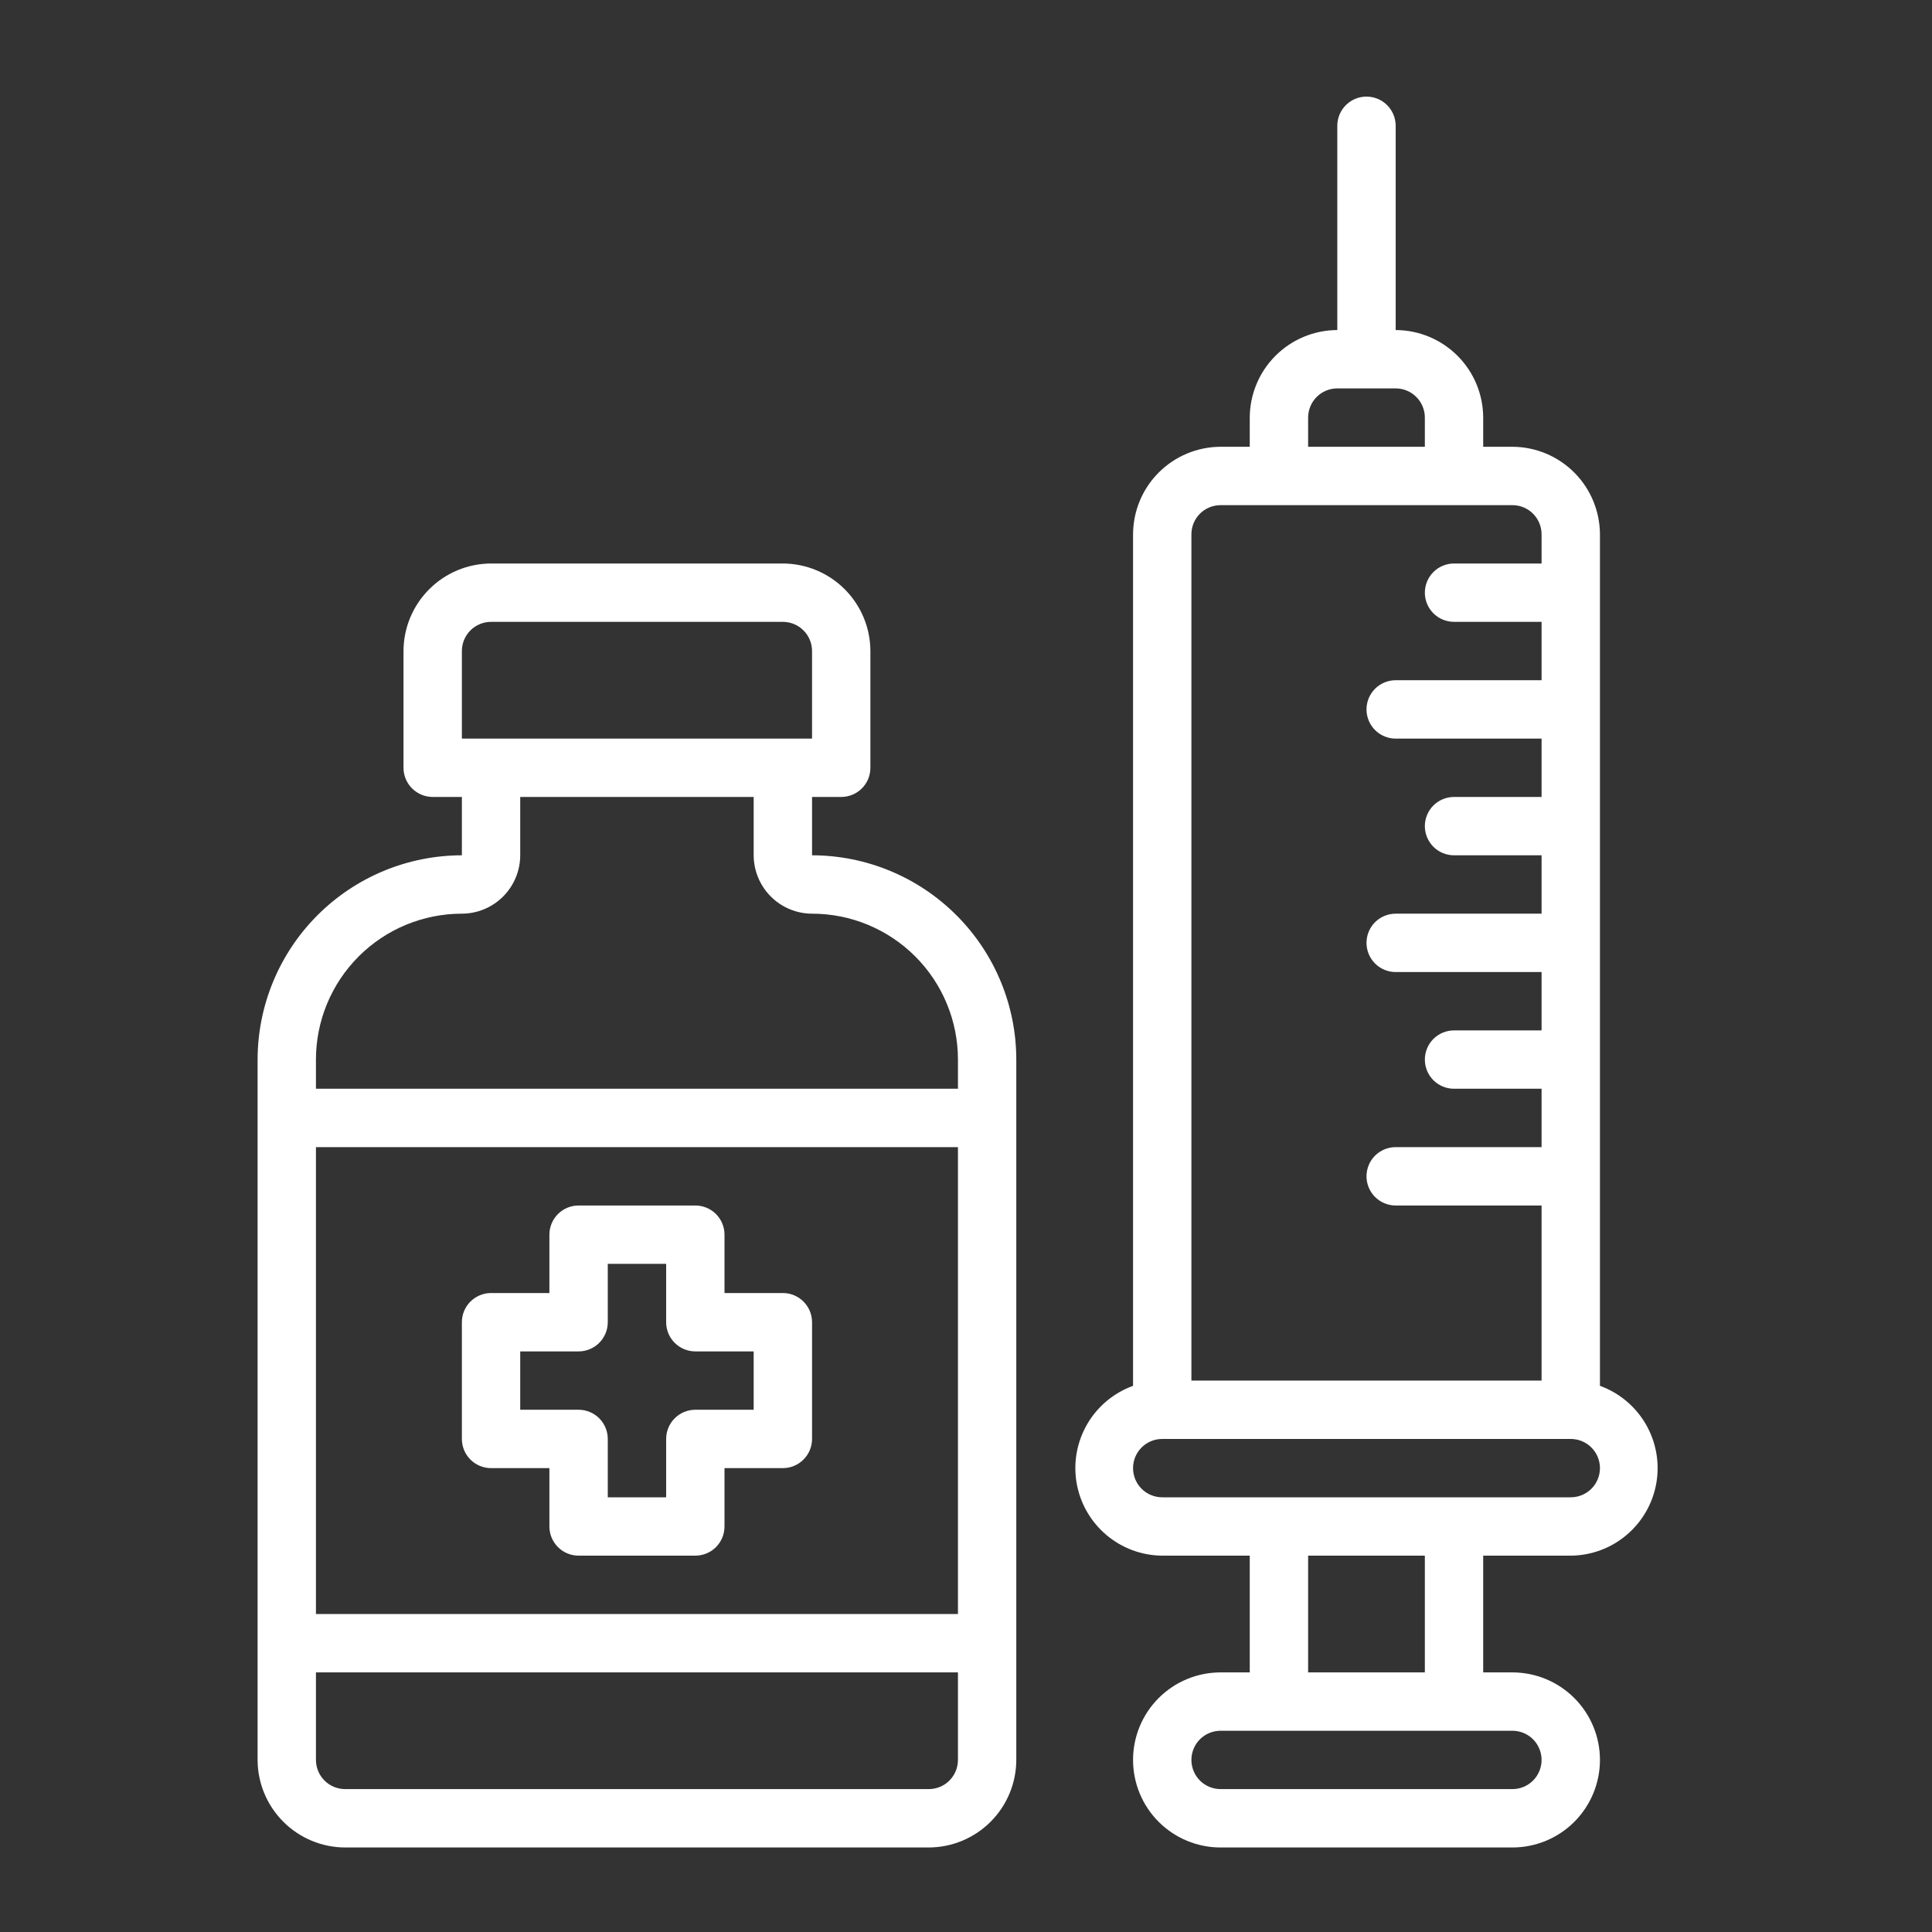
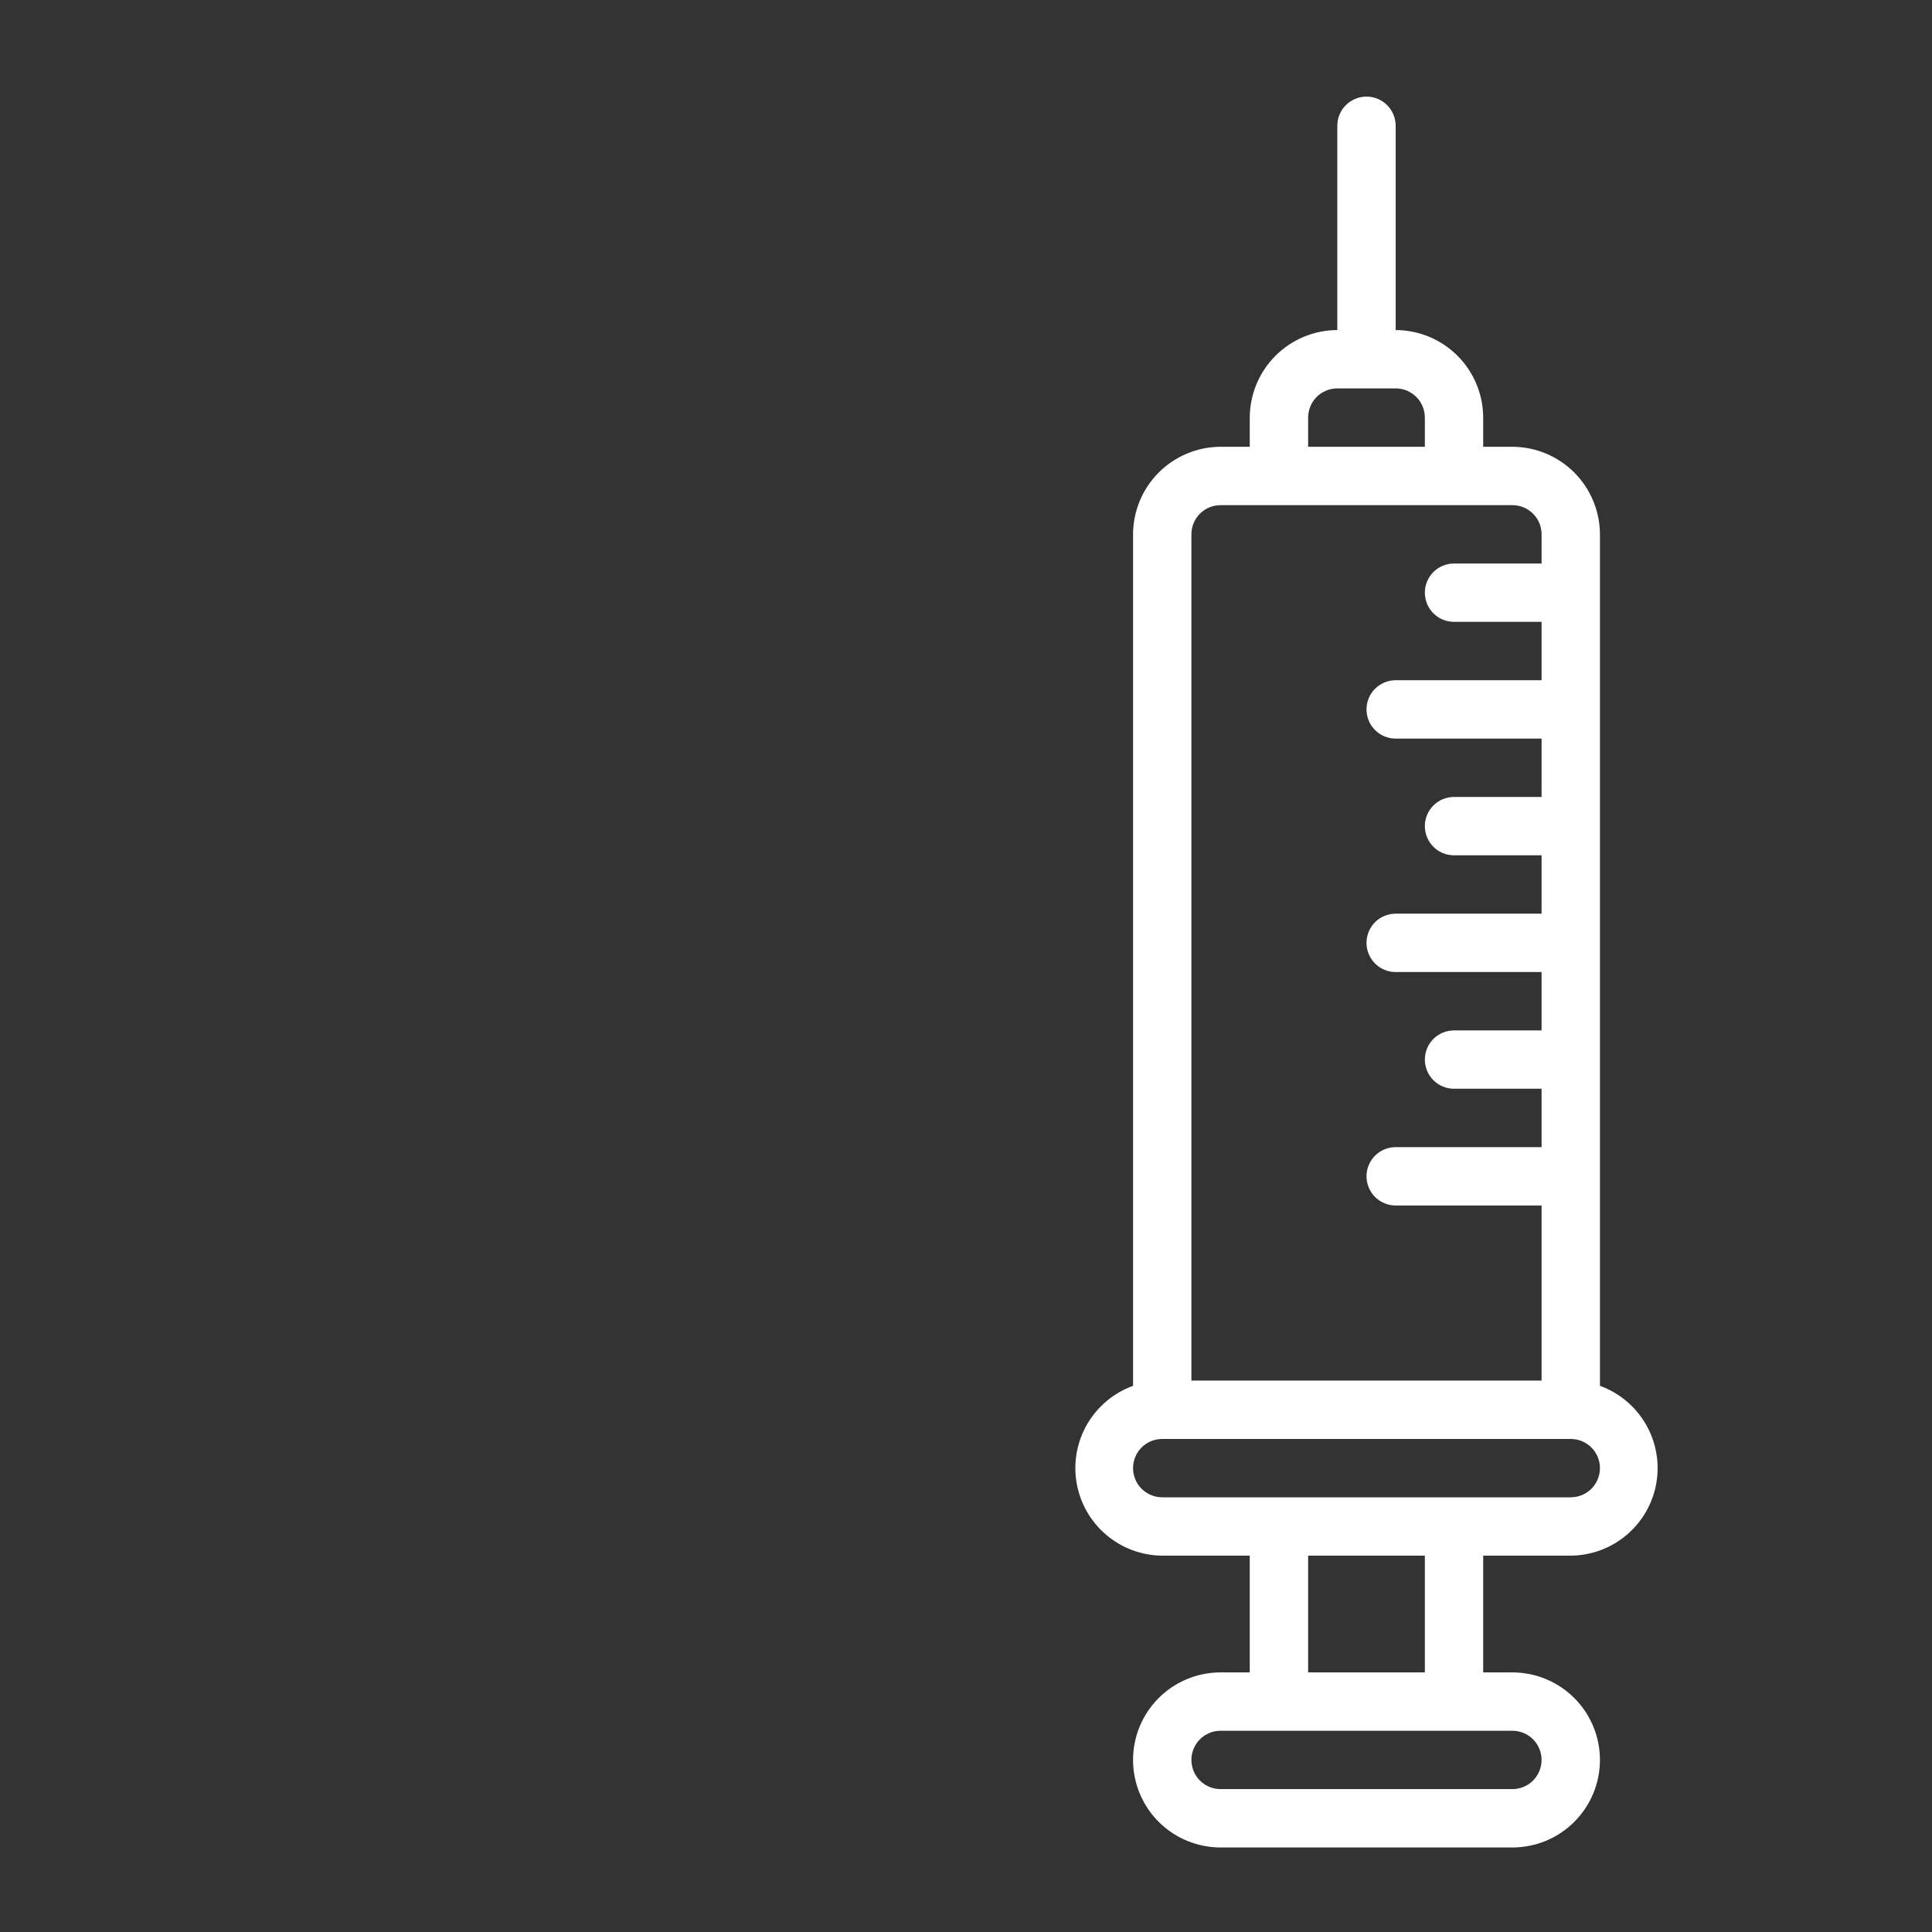
<svg xmlns="http://www.w3.org/2000/svg" width="60" height="60" viewBox="0 0 60 60" fill="none">
  <rect x="0" y="0" width="60" height="60" fill="#333333" stroke="none" />
-   <path d="M15.25 45.594H17.062V47.406C17.062 47.647 17.158 47.877 17.328 48.047C17.498 48.217 17.728 48.312 17.969 48.312H21.594C21.834 48.312 22.065 48.217 22.235 48.047C22.404 47.877 22.5 47.647 22.5 47.406V45.594H24.312C24.553 45.594 24.783 45.498 24.953 45.328C25.123 45.158 25.219 44.928 25.219 44.688V41.062C25.219 40.822 25.123 40.592 24.953 40.422C24.783 40.252 24.553 40.156 24.312 40.156H22.5V38.344C22.5 38.103 22.404 37.873 22.235 37.703C22.065 37.533 21.834 37.438 21.594 37.438H17.969C17.728 37.438 17.498 37.533 17.328 37.703C17.158 37.873 17.062 38.103 17.062 38.344V40.156H15.25C15.01 40.156 14.779 40.252 14.609 40.422C14.439 40.592 14.344 40.822 14.344 41.062V44.688C14.344 44.928 14.439 45.158 14.609 45.328C14.779 45.498 15.01 45.594 15.25 45.594ZM16.156 41.969H17.969C18.209 41.969 18.44 41.873 18.61 41.703C18.779 41.533 18.875 41.303 18.875 41.062V39.25H20.688V41.062C20.688 41.303 20.783 41.533 20.953 41.703C21.123 41.873 21.353 41.969 21.594 41.969H23.406V43.781H21.594C21.353 43.781 21.123 43.877 20.953 44.047C20.783 44.217 20.688 44.447 20.688 44.688V46.5H18.875V44.688C18.875 44.447 18.779 44.217 18.61 44.047C18.44 43.877 18.209 43.781 17.969 43.781H16.156V41.969Z" fill="white" />
-   <path d="M25.219 26.562V24.75H26.125C26.365 24.75 26.596 24.654 26.766 24.485C26.936 24.315 27.031 24.084 27.031 23.844V20.219C27.029 19.498 26.742 18.808 26.233 18.299C25.723 17.789 25.033 17.502 24.312 17.5H15.25C14.53 17.502 13.839 17.789 13.33 18.299C12.82 18.808 12.533 19.498 12.531 20.219V23.844C12.531 24.084 12.627 24.315 12.797 24.485C12.967 24.654 13.197 24.75 13.438 24.75H14.344V26.562C12.662 26.564 11.049 27.233 9.86 28.423C8.671 29.612 8.002 31.224 8 32.906V54.656C8.002 55.377 8.289 56.067 8.799 56.576C9.308 57.086 9.998 57.373 10.719 57.375H28.844C29.564 57.373 30.254 57.086 30.764 56.576C31.273 56.067 31.56 55.377 31.562 54.656V32.906C31.561 31.224 30.892 29.612 29.702 28.423C28.513 27.233 26.901 26.564 25.219 26.562ZM14.344 20.219C14.344 19.978 14.439 19.748 14.609 19.578C14.779 19.408 15.01 19.312 15.25 19.312H24.312C24.553 19.312 24.783 19.408 24.953 19.578C25.123 19.748 25.219 19.978 25.219 20.219V22.938H14.344V20.219ZM29.75 54.656C29.75 54.897 29.654 55.127 29.485 55.297C29.315 55.467 29.084 55.562 28.844 55.562H10.719C10.478 55.562 10.248 55.467 10.078 55.297C9.908 55.127 9.812 54.897 9.812 54.656V51.938H29.75V54.656ZM29.75 50.125H9.812V35.625H29.75V50.125ZM29.75 33.812H9.812V32.906C9.812 31.704 10.29 30.552 11.14 29.702C11.989 28.852 13.142 28.375 14.344 28.375C14.824 28.374 15.284 28.182 15.624 27.843C15.963 27.503 16.155 27.043 16.156 26.562V24.75H23.406V26.562C23.408 27.043 23.599 27.503 23.939 27.843C24.278 28.182 24.738 28.374 25.219 28.375C26.421 28.375 27.573 28.852 28.423 29.702C29.273 30.552 29.75 31.704 29.75 32.906V33.812Z" fill="white" />
  <path d="M48.781 48.312C49.419 48.308 50.034 48.079 50.52 47.666C51.006 47.253 51.332 46.683 51.44 46.054C51.548 45.426 51.431 44.779 51.111 44.228C50.791 43.677 50.287 43.256 49.688 43.038V16.594C49.685 15.873 49.398 15.183 48.889 14.674C48.379 14.164 47.689 13.877 46.969 13.875H46.062V12.969C46.06 12.248 45.773 11.558 45.264 11.049C44.754 10.539 44.064 10.252 43.344 10.25V3.906C43.344 3.666 43.248 3.435 43.078 3.265C42.908 3.095 42.678 3 42.438 3C42.197 3 41.967 3.095 41.797 3.265C41.627 3.435 41.531 3.666 41.531 3.906V10.25C40.811 10.252 40.121 10.539 39.611 11.049C39.102 11.558 38.815 12.248 38.812 12.969V13.875H37.906C37.186 13.877 36.496 14.164 35.986 14.674C35.477 15.183 35.19 15.873 35.188 16.594V43.038C34.588 43.256 34.084 43.677 33.764 44.228C33.444 44.779 33.327 45.426 33.435 46.054C33.543 46.683 33.869 47.253 34.355 47.666C34.841 48.079 35.456 48.308 36.094 48.312H38.812V51.938H37.906C37.185 51.938 36.494 52.224 35.984 52.734C35.474 53.244 35.188 53.935 35.188 54.656C35.188 55.377 35.474 56.069 35.984 56.579C36.494 57.089 37.185 57.375 37.906 57.375H46.969C47.69 57.375 48.381 57.089 48.891 56.579C49.401 56.069 49.688 55.377 49.688 54.656C49.688 53.935 49.401 53.244 48.891 52.734C48.381 52.224 47.69 51.938 46.969 51.938H46.062V48.312H48.781ZM40.625 12.969C40.625 12.728 40.721 12.498 40.89 12.328C41.06 12.158 41.291 12.062 41.531 12.062H43.344C43.584 12.062 43.815 12.158 43.985 12.328C44.154 12.498 44.25 12.728 44.25 12.969V13.875H40.625V12.969ZM37 16.594C37 16.353 37.096 16.123 37.265 15.953C37.435 15.783 37.666 15.688 37.906 15.688H46.969C47.209 15.688 47.44 15.783 47.61 15.953C47.779 16.123 47.875 16.353 47.875 16.594V17.5H45.156C44.916 17.5 44.685 17.596 44.515 17.765C44.346 17.935 44.25 18.166 44.25 18.406C44.25 18.647 44.346 18.877 44.515 19.047C44.685 19.217 44.916 19.312 45.156 19.312H47.875V21.125H43.344C43.103 21.125 42.873 21.221 42.703 21.39C42.533 21.56 42.438 21.791 42.438 22.031C42.438 22.272 42.533 22.502 42.703 22.672C42.873 22.842 43.103 22.938 43.344 22.938H47.875V24.75H45.156C44.916 24.75 44.685 24.846 44.515 25.015C44.346 25.185 44.25 25.416 44.25 25.656C44.25 25.897 44.346 26.127 44.515 26.297C44.685 26.467 44.916 26.562 45.156 26.562H47.875V28.375H43.344C43.103 28.375 42.873 28.471 42.703 28.64C42.533 28.81 42.438 29.041 42.438 29.281C42.438 29.522 42.533 29.752 42.703 29.922C42.873 30.092 43.103 30.188 43.344 30.188H47.875V32H45.156C44.916 32 44.685 32.096 44.515 32.265C44.346 32.435 44.25 32.666 44.25 32.906C44.25 33.147 44.346 33.377 44.515 33.547C44.685 33.717 44.916 33.812 45.156 33.812H47.875V35.625H43.344C43.103 35.625 42.873 35.721 42.703 35.89C42.533 36.06 42.438 36.291 42.438 36.531C42.438 36.772 42.533 37.002 42.703 37.172C42.873 37.342 43.103 37.438 43.344 37.438H47.875V42.875H37V16.594ZM46.969 53.75C47.209 53.75 47.44 53.846 47.61 54.015C47.779 54.185 47.875 54.416 47.875 54.656C47.875 54.897 47.779 55.127 47.61 55.297C47.44 55.467 47.209 55.562 46.969 55.562H37.906C37.666 55.562 37.435 55.467 37.265 55.297C37.096 55.127 37 54.897 37 54.656C37 54.416 37.096 54.185 37.265 54.015C37.435 53.846 37.666 53.75 37.906 53.75H46.969ZM40.625 51.938V48.312H44.25V51.938H40.625ZM36.094 46.5C35.853 46.5 35.623 46.404 35.453 46.235C35.283 46.065 35.188 45.834 35.188 45.594C35.188 45.353 35.283 45.123 35.453 44.953C35.623 44.783 35.853 44.688 36.094 44.688H48.781C49.022 44.688 49.252 44.783 49.422 44.953C49.592 45.123 49.688 45.353 49.688 45.594C49.688 45.834 49.592 46.065 49.422 46.235C49.252 46.404 49.022 46.5 48.781 46.5H36.094Z" fill="white" />
</svg>